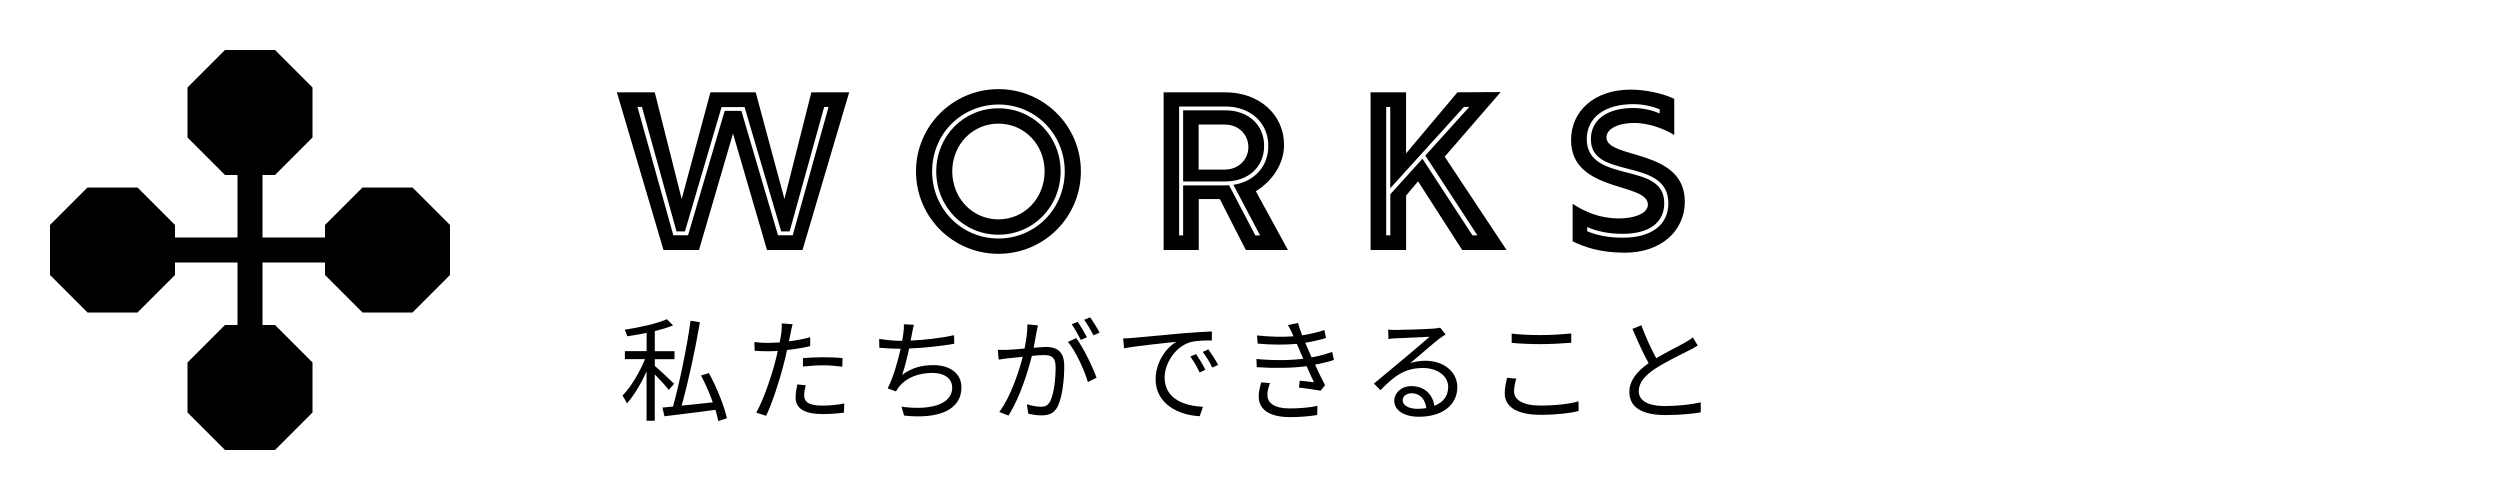
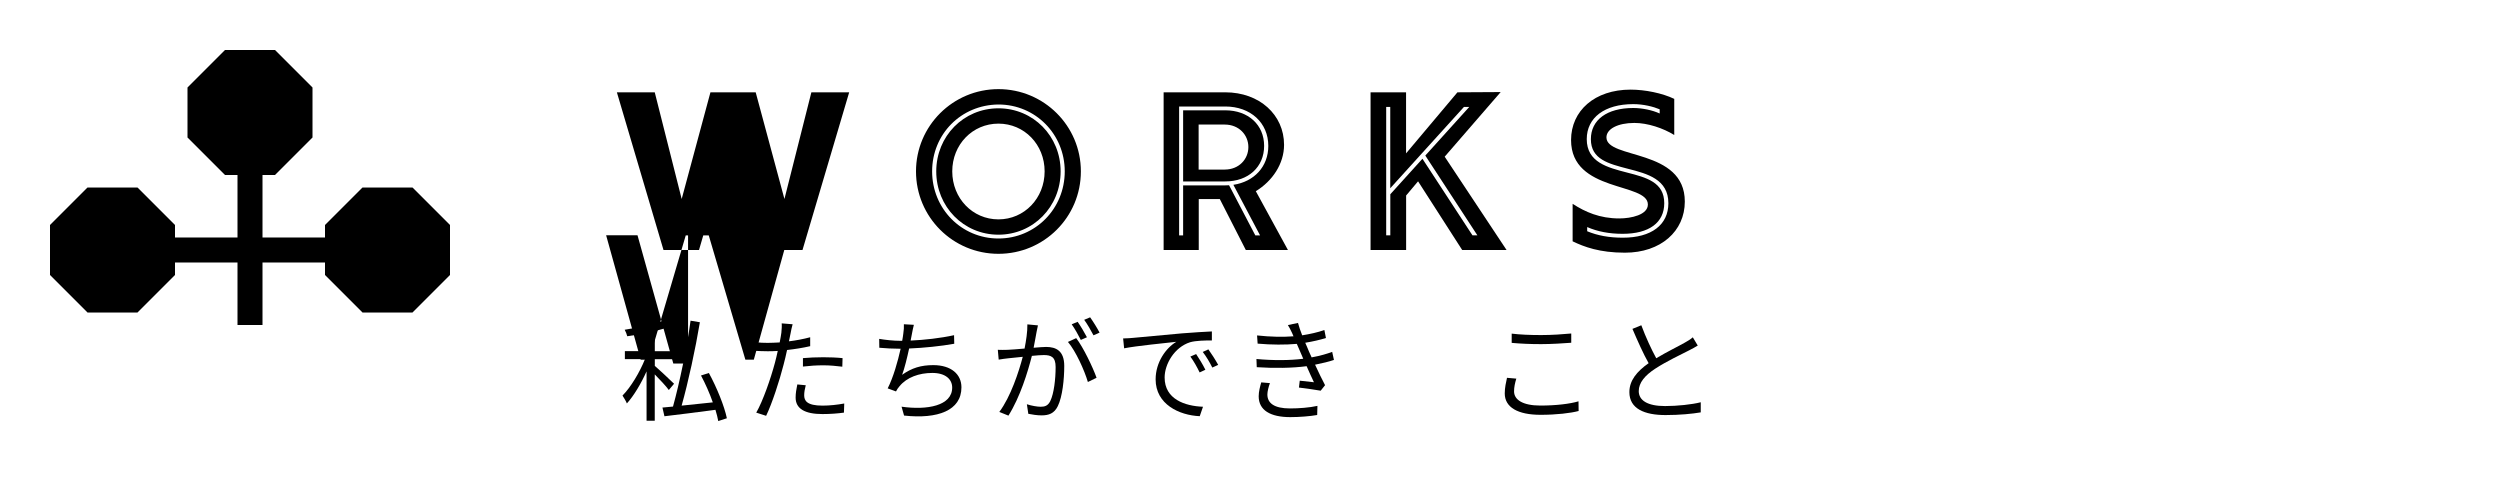
<svg xmlns="http://www.w3.org/2000/svg" version="1.1" x="0px" y="0px" viewBox="0 0 400 80" style="enable-background:new 0 0 400 80;" xml:space="preserve">
  <style type="text/css">
	.st0{fill:#FFFFFF;}
</style>
  <g id="背景写真">
</g>
  <g id="背景">
</g>
  <g id="テクスチャ">
</g>
  <g id="枠">
</g>
  <g id="テクスチャ2">
</g>
  <g id="テキスト">
    <g>
      <g>
-         <path d="M98.7,14.77h6.06l4.31,17.07l4.6-17.07h7.24l4.6,17.07l4.31-17.07h6.05L128.4,40h-5.68l-5.44-18.63L111.84,40h-5.68     L98.7,14.77z M110.09,37.64l5.86-19.9h2.67l5.86,19.9h2.36l5.73-20.53h-0.7l-5.53,19.91h-1.35l-5.86-19.89h-3.68l-5.86,19.89     h-1.35l-5.53-19.91H102l5.73,20.53H110.09z" />
+         <path d="M98.7,14.77h6.06l4.31,17.07l4.6-17.07h7.24l4.6,17.07l4.31-17.07h6.05L128.4,40h-5.68l-5.44-18.63L111.84,40h-5.68     L98.7,14.77z M110.09,37.64l5.86-19.9h2.67l5.86,19.9h2.36h-0.7l-5.53,19.91h-1.35l-5.86-19.89h-3.68l-5.86,19.89     h-1.35l-5.53-19.91H102l5.73,20.53H110.09z" />
        <path d="M146.56,27.42c0-7.28,5.91-13.16,13.19-13.16s13.19,5.88,13.19,13.16c0,7.32-5.91,13.19-13.19,13.19     S146.56,34.74,146.56,27.42z M170.36,27.42c0-5.95-4.69-10.7-10.61-10.7c-5.98,0.05-10.61,4.74-10.61,10.7     c0,5.98,4.7,10.74,10.61,10.74S170.36,33.4,170.36,27.42z M149.8,27.42c0-5.64,4.38-10.09,9.95-10.09s9.95,4.45,9.95,10.09     c0,5.66-4.38,10.13-9.95,10.13S149.8,33.08,149.8,27.42z M167.14,27.42c0-4.29-3.24-7.64-7.39-7.64s-7.39,3.35-7.39,7.64     s3.24,7.68,7.39,7.68S167.14,31.71,167.14,27.42z" />
        <path d="M186.16,14.77h9.88c5.48,0,9.41,3.6,9.41,8.4c0,3.03-1.86,5.8-4.52,7.42l5.14,9.41h-6.74l-4.16-8.15h-3.37V40h-5.62     V14.77z M189.3,37.66v-8h6.74c0.22,0,0.41,0,0.61-0.02l4.2,8.02h0.76l-4.27-8.09c3.33-0.5,5.59-2.92,5.59-6.22     c0-3.71-2.85-6.31-6.88-6.31h-7.39v20.62H189.3z M189.3,17.65h6.74c3.69,0,6.22,2.33,6.22,5.69c0,3.37-2.52,5.69-6.22,5.69h-6.74     V17.65z M195.96,27.13c2.27,0,3.78-1.66,3.78-3.6s-1.51-3.6-3.78-3.6h-4.18v7.21H195.96z" />
        <path d="M219.28,14.77h5.69v9.77l8.22-9.77l6.92-0.04l-8.96,10.34L241.05,40h-7.1l-7.06-10.99l-1.91,2.27V40h-5.69V14.77z      M222.45,37.66v-6.58l5.14-5.68l8,12.25h0.79l-8.33-12.76l7.03-7.78h-0.85l-11.79,13.01V17.11h-0.65v20.54H222.45z" />
        <path d="M251.62,38.61v-6c2,1.3,4.34,2.34,7.46,2.34c1.91,0,4.58-0.58,4.58-2.23c0-3.57-12.29-1.87-12.29-10.31     c0-4.69,3.78-8.07,9.52-8.07c2.31,0,5.08,0.56,6.99,1.48v5.78c-1.78-1.1-4.25-1.93-6.38-1.93c-2.67,0-4.47,0.97-4.47,2.31     c0,3.53,12.54,1.73,12.54,10.27c0,4.72-3.82,8.18-9.59,8.18C255.94,40.43,253.46,39.5,251.62,38.61z M266.94,32.52     c0-3.82-3.33-4.72-6.45-5.51c-3.1-0.81-5.95-1.5-5.95-4.74c0-3.1,2.58-4.99,6.78-4.99c1.42,0,3.06,0.34,4.23,0.88v-0.67     c-1.01-0.43-2.61-0.83-4.23-0.83c-4.58,0-7.44,2.16-7.44,5.6c0,3.71,3.33,4.54,6.45,5.35c3.1,0.79,5.95,1.55,5.95,4.9     c0,3.12-2.43,4.9-6.65,4.9c-2.18,0-4.02-0.36-5.68-1.08v0.67c1.68,0.7,3.55,1.03,5.68,1.03     C264.22,38.04,266.94,35.98,266.94,32.52z" />
      </g>
    </g>
    <g>
      <g>
        <path d="M107.01,62.4c-0.41-0.58-1.44-1.67-2.25-2.5v7.42h-1.31v-7.9c-0.88,1.96-2.05,3.92-3.15,5.13     c-0.14-0.38-0.49-0.92-0.7-1.26c1.3-1.3,2.75-3.71,3.6-5.83h-3.22v-1.28h3.48v-2.92c-1.04,0.22-2.11,0.4-3.1,0.54     c-0.07-0.31-0.25-0.76-0.41-1.04c2.41-0.38,5.22-0.99,6.75-1.69l0.99,0.99c-0.81,0.34-1.84,0.65-2.92,0.92v3.21h3.15v1.28h-3.15     v1.08c0.67,0.56,2.63,2.4,3.08,2.85L107.01,62.4z M114.92,67.37c-0.09-0.52-0.25-1.13-0.45-1.8c-2.95,0.4-6,0.77-8.16,1.03     l-0.32-1.39c0.5-0.05,1.06-0.11,1.69-0.16c1.04-3.75,2.23-9.49,2.81-13.74l1.49,0.25c-0.7,4.23-1.87,9.62-2.92,13.34     c1.53-0.16,3.26-0.34,4.99-0.52c-0.5-1.44-1.19-2.99-1.89-4.3l1.26-0.4c1.26,2.3,2.48,5.31,2.88,7.24L114.92,67.37z" />
        <path d="M129.62,55.39c-1.17,0.27-2.45,0.47-3.69,0.61c-0.16,0.77-0.36,1.6-0.56,2.36c-0.65,2.56-1.85,6.23-2.79,8.17L121,66.02     c1.06-1.84,2.32-5.46,2.99-7.98c0.16-0.59,0.31-1.24,0.45-1.89c-0.58,0.04-1.12,0.05-1.62,0.05c-0.79,0-1.44-0.04-2.07-0.07     l-0.05-1.4c0.85,0.11,1.49,0.13,2.14,0.13c0.59,0,1.22-0.04,1.91-0.07c0.13-0.65,0.22-1.21,0.27-1.57     c0.05-0.5,0.09-1.1,0.05-1.48l1.75,0.14c-0.13,0.4-0.25,1.06-0.32,1.42l-0.27,1.31c1.15-0.14,2.32-0.36,3.4-0.65V55.39z      M128.92,61.64c-0.16,0.59-0.25,1.15-0.25,1.6c0,0.85,0.4,1.66,2.93,1.66c1.15,0,2.39-0.14,3.48-0.34l-0.05,1.46     c-0.95,0.13-2.14,0.23-3.44,0.23c-2.81,0-4.29-0.86-4.29-2.63c0-0.68,0.11-1.35,0.27-2.11L128.92,61.64z M128.47,57.3     c0.94-0.09,2.11-0.14,3.26-0.14c1.03,0,2.13,0.04,3.08,0.14l-0.04,1.37c-0.9-0.11-1.96-0.22-3.01-0.22c-1.12,0-2.2,0.07-3.29,0.2     V57.3z" />
        <path d="M152.68,55c-2.09,0.38-4.93,0.67-7.22,0.76c-0.32,1.49-0.74,3.19-1.12,4.21c1.55-1.1,3.01-1.55,4.99-1.55     c2.85,0,4.5,1.46,4.5,3.55c0,3.71-3.78,5.11-9.18,4.52l-0.4-1.42c4.1,0.58,8.1-0.14,8.1-3.06c0-1.33-1.08-2.34-3.17-2.34     c-2.13,0-4.09,0.7-5.26,2.13c-0.23,0.27-0.4,0.5-0.56,0.83l-1.33-0.49c0.9-1.76,1.62-4.32,2.07-6.34h-0.02     c-1.21,0-2.36-0.07-3.39-0.16l-0.02-1.42c0.94,0.16,2.3,0.31,3.39,0.31h0.29c0.09-0.47,0.14-0.86,0.18-1.17     c0.09-0.58,0.11-0.99,0.09-1.48l1.6,0.09c-0.13,0.47-0.23,1.03-0.32,1.49c-0.05,0.27-0.11,0.63-0.2,1.03     c2.14-0.09,4.77-0.38,6.95-0.86L152.68,55z" />
        <path d="M166.07,52.06c-0.07,0.34-0.16,0.7-0.22,1.06c-0.11,0.52-0.27,1.57-0.47,2.52c0.83-0.07,1.57-0.13,2-0.13     c1.6,0,2.9,0.63,2.9,3.04c0,2.13-0.29,4.93-1.03,6.43c-0.58,1.19-1.46,1.48-2.61,1.48c-0.68,0-1.53-0.13-2.11-0.25l-0.23-1.53     c0.76,0.25,1.69,0.4,2.2,0.4c0.65,0,1.17-0.14,1.55-0.92c0.58-1.19,0.85-3.51,0.85-5.44c0-1.62-0.74-1.91-1.89-1.91     c-0.43,0-1.13,0.05-1.91,0.13c-0.65,2.56-1.87,6.57-3.75,9.56l-1.46-0.59c1.82-2.43,3.13-6.45,3.75-8.82     c-0.94,0.09-1.78,0.18-2.25,0.23c-0.43,0.05-1.15,0.13-1.6,0.22l-0.14-1.57c0.56,0.02,1.01,0.02,1.58,0     c0.59-0.02,1.62-0.11,2.7-0.2c0.25-1.28,0.47-2.67,0.45-3.87L166.07,52.06z M172.19,54.1c1.12,1.44,2.67,4.68,3.26,6.34     l-1.39,0.68c-0.54-1.84-1.94-4.95-3.19-6.41L172.19,54.1z M172.93,54.39c-0.36-0.72-0.97-1.82-1.46-2.5l0.95-0.4     c0.45,0.63,1.12,1.75,1.49,2.47L172.93,54.39z M174.96,53.65c-0.4-0.77-0.99-1.8-1.49-2.48l0.95-0.4     c0.47,0.65,1.17,1.78,1.51,2.45L174.96,53.65z" />
        <path d="M181.28,54.06c1.17-0.11,4.54-0.43,7.81-0.72c1.94-0.16,3.62-0.25,4.81-0.31v1.44c-1.03,0-2.57,0.02-3.49,0.29     c-2.54,0.81-4.07,3.53-4.07,5.64c0,3.47,3.24,4.57,6.14,4.68l-0.52,1.51c-3.29-0.14-7.06-1.91-7.06-5.89     c0-2.77,1.67-5.04,3.31-6.01c-1.57,0.18-6.43,0.65-8.35,1.04l-0.16-1.58C180.38,54.13,180.94,54.1,181.28,54.06z M192.86,59.16     l-0.92,0.43c-0.41-0.86-0.94-1.8-1.48-2.54l0.92-0.4C191.79,57.25,192.48,58.37,192.86,59.16z M194.91,58.38l-0.94,0.43     c-0.43-0.86-0.95-1.75-1.53-2.5l0.9-0.41C193.77,56.49,194.48,57.59,194.91,58.38z" />
        <path d="M213.43,57.59c-0.79,0.27-1.82,0.52-3.02,0.76c0.52,1.13,1.1,2.34,1.6,3.28l-0.7,0.88c-0.9-0.16-2.34-0.36-3.48-0.5     l0.13-1.1c0.86,0.11,1.71,0.2,2.27,0.25c-0.34-0.7-0.76-1.64-1.17-2.57c-2.3,0.31-5.22,0.34-7.98,0.16l-0.05-1.31     c2.72,0.25,5.37,0.23,7.49-0.04l-0.63-1.46c-0.14-0.31-0.27-0.63-0.4-0.92c-1.8,0.16-4.05,0.16-6.27-0.04l-0.09-1.31     c2.13,0.23,4.12,0.27,5.83,0.14c-0.09-0.2-0.16-0.38-0.23-0.54c-0.27-0.56-0.43-0.88-0.67-1.26l1.62-0.34     c0.16,0.61,0.4,1.3,0.67,1.98c1.24-0.2,2.5-0.47,3.55-0.85l0.25,1.28c-0.92,0.29-2.09,0.56-3.31,0.76l0.32,0.74     c0.14,0.38,0.4,0.94,0.7,1.6c1.4-0.25,2.48-0.58,3.29-0.88L213.43,57.59z M203.19,61.3c-0.22,0.56-0.41,1.35-0.41,1.82     c0,1.37,1.08,2.23,3.62,2.23c1.44,0,3.13-0.13,4.39-0.41l-0.04,1.46c-1.12,0.2-2.85,0.34-4.3,0.34c-3.19,0-5.06-1.1-5.06-3.33     c0-0.76,0.22-1.58,0.41-2.23L203.19,61.3z" />
-         <path d="M231.29,53.5c-0.32,0.22-0.72,0.49-0.99,0.68c-0.88,0.67-3.28,2.77-4.65,3.92c0.81-0.27,1.62-0.38,2.41-0.38     c2.97,0,5.11,1.8,5.11,4.21c0,2.88-2.39,4.75-6.16,4.75c-2.43,0-3.93-1.08-3.93-2.56c0-1.22,1.1-2.34,2.75-2.34     c2.23,0,3.44,1.49,3.67,3.15c1.4-0.54,2.21-1.57,2.21-3.03c0-1.75-1.76-3.02-4.02-3.02c-2.93,0-4.56,1.24-6.82,3.55l-1.04-1.06     c1.48-1.22,3.76-3.13,4.81-4c0.99-0.83,3.21-2.7,4.09-3.49c-0.94,0.04-4.45,0.2-5.37,0.25c-0.41,0.02-0.83,0.04-1.21,0.11     l-0.04-1.5c0.4,0.05,0.9,0.05,1.26,0.05c0.92,0,5.15-0.13,6.09-0.22c0.52-0.05,0.77-0.09,0.97-0.14L231.29,53.5z M228.21,65.3     c-0.16-1.4-1.01-2.38-2.36-2.38c-0.81,0-1.42,0.49-1.42,1.1c0,0.88,1.03,1.39,2.36,1.39C227.29,65.41,227.77,65.37,228.21,65.3z" />
        <path d="M242.61,60.58c-0.22,0.72-0.36,1.37-0.36,2.04c0,1.33,1.37,2.27,4.21,2.27c2.47,0,4.75-0.27,6.1-0.68l0.02,1.55     c-1.28,0.34-3.55,0.61-6.09,0.61c-3.62,0-5.73-1.19-5.73-3.42c0-0.94,0.2-1.76,0.36-2.5L242.61,60.58z M241.87,53.38     c1.3,0.16,2.94,0.23,4.72,0.23c1.71,0,3.53-0.13,4.81-0.25v1.48c-1.21,0.09-3.17,0.22-4.81,0.22c-1.78,0-3.29-0.07-4.72-0.2     V53.38z" />
        <path d="M271.64,55.29c-0.4,0.25-0.85,0.49-1.37,0.76c-1.19,0.61-3.67,1.78-5.42,2.93c-1.66,1.08-2.65,2.25-2.65,3.6     c0,1.48,1.4,2.39,4.21,2.39c1.94,0,4.32-0.25,5.71-0.61v1.62c-1.35,0.23-3.4,0.43-5.64,0.43c-3.35,0-5.78-1.01-5.78-3.67     c0-1.84,1.17-3.29,3.08-4.63c-0.83-1.46-1.76-3.55-2.59-5.49l1.42-0.58c0.72,1.94,1.62,3.87,2.39,5.28     c1.67-1.01,3.6-1.94,4.57-2.5c0.52-0.29,0.9-0.52,1.28-0.85L271.64,55.29z" />
      </g>
    </g>
    <g>
      <polygon points="22,50 14,50 8,44 8,36 14,30 22,30 28,36 28,44   " />
      <polygon points="66,50 58,50 52,44 52,36 58,30 66,30 72,36 72,44   " />
-       <polygon points="44,72 36,72 30,66 30,58 36,52 44,52 50,58 50,66   " />
      <polygon points="44,28 36,28 30,22 30,14 36,8 44,8 50,14 50,22   " />
      <rect x="28" y="38" width="24" height="4" />
      <rect x="38" y="28" width="4" height="24" />
    </g>
  </g>
  <g id="メニュー">
</g>
  <g id="ロゴ">
</g>
  <g id="スライス">
</g>
</svg>